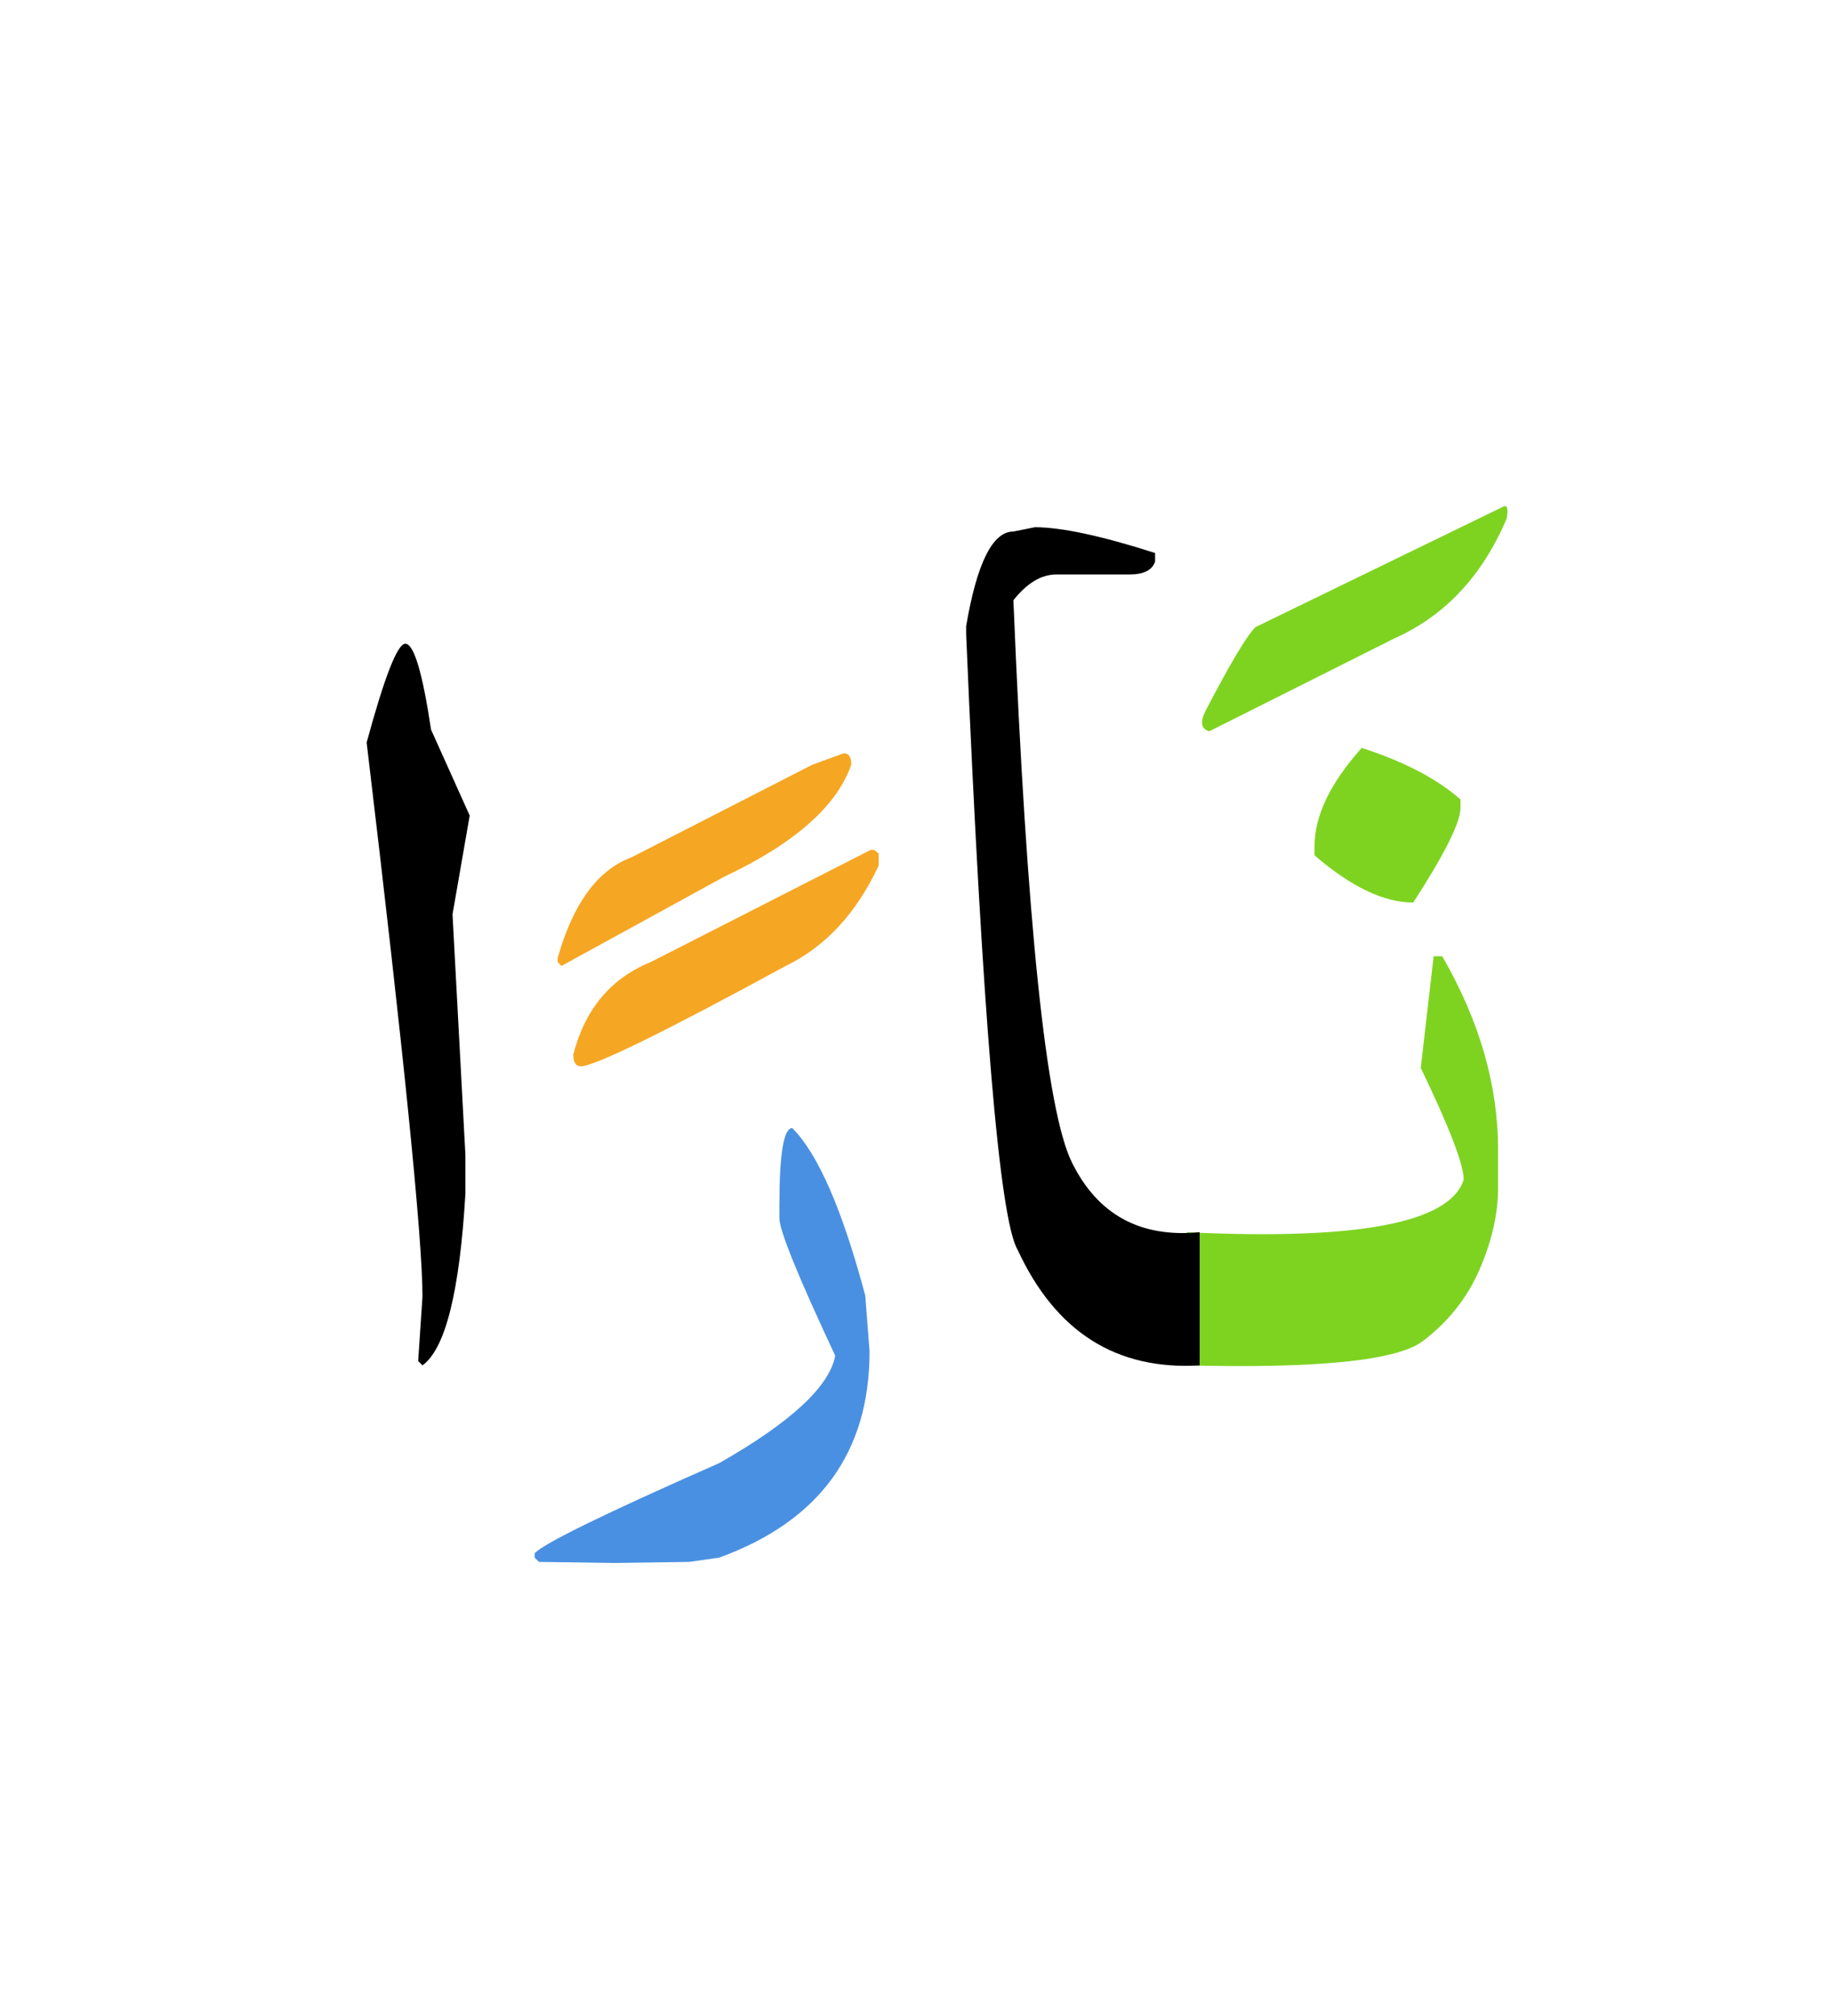
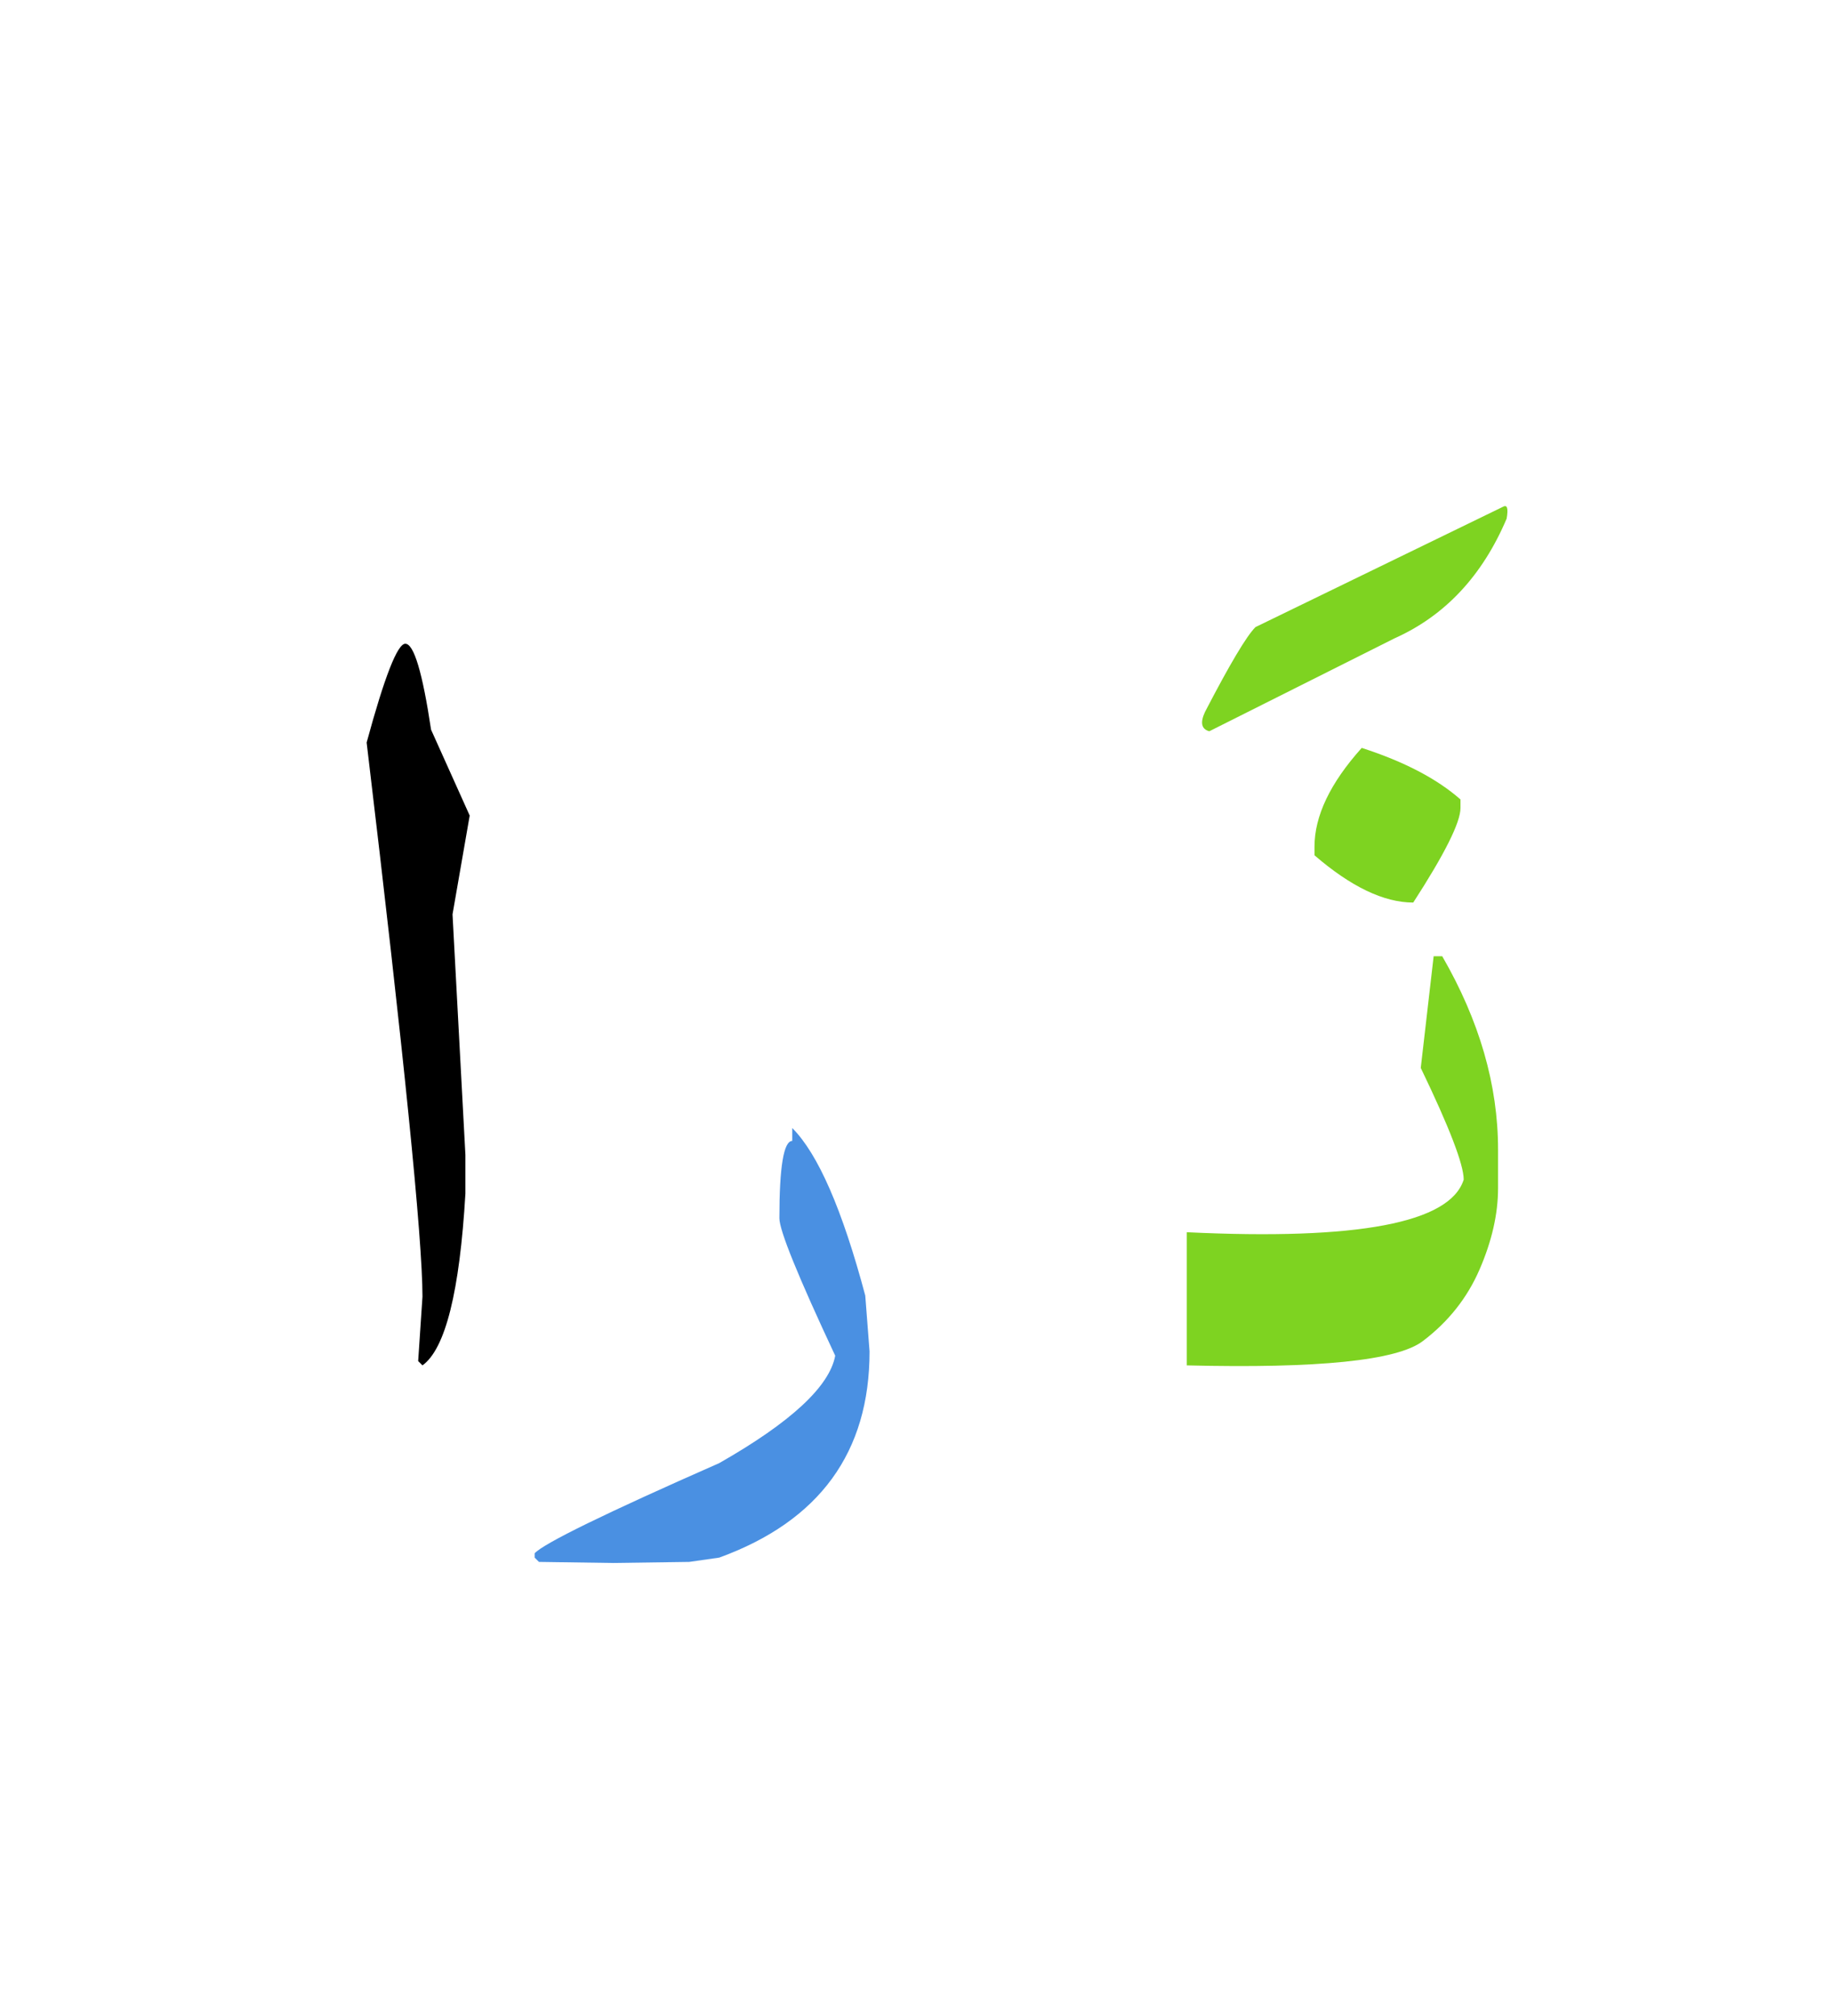
<svg xmlns="http://www.w3.org/2000/svg" width="200" height="220">
  <g fill="none" fill-rule="evenodd">
    <path d="M148.66 81.617c4.61 1.485 8.203 3.36 10.781 5.625v.938c0 1.562-1.718 5-5.156 10.312-3.203 0-6.797-1.719-10.781-5.156v-.938c0-3.359 1.719-6.953 5.156-10.78zM129.559 134.469c18.672.898 28.75-1.016 30.234-5.742 0-1.641-1.563-5.704-4.688-12.188l1.407-12.187h.937c4.063 7.03 6.094 14.062 6.094 21.093v4.22c0 2.812-.674 5.77-2.022 8.876-1.347 3.105-3.417 5.713-6.21 7.822-2.793 2.11-11.377 2.989-25.752 2.637v-14.531zM164.07 55.309c.47-.274.606.156.41 1.289-2.656 6.25-6.738 10.605-12.246 13.066L132.02 79.801c-.86-.235-1.016-.938-.47-2.11 2.696-5.195 4.532-8.28 5.509-9.257l27.011-13.125z" fill="#7ED321" />
-     <path d="M130.965 149c-9.102.547-15.723-3.652-19.863-12.598-1.993-3.32-3.868-25.703-5.625-67.148v-.938c1.171-6.875 2.89-10.312 5.156-10.312l2.344-.469c2.89 0 7.265.938 13.125 2.813v.937c-.313.938-1.25 1.406-2.813 1.406h-7.969c-1.64 0-3.203.938-4.687 2.813 1.445 35.195 3.574 55.644 6.387 61.348 2.812 5.703 7.46 8.242 13.945 7.617V149z" fill="#000" />
-     <path d="M86.492 123.102c2.813 2.812 5.469 8.906 7.969 18.28l.469 6.095c0 11.015-5.469 18.515-16.407 22.5l-3.28.468-8.321.118-8.086-.118-.469-.468v-.47c1.016-1.093 7.735-4.374 20.156-9.843 7.813-4.453 12.032-8.36 12.657-11.719-4.063-8.672-6.094-13.672-6.094-15v-1.406c0-5.625.469-8.437 1.406-8.437z" fill="#4A90E2" />
-     <path d="M92.117 82.203c.547 0 .82.41.82 1.23-1.562 4.532-6.19 8.614-13.886 12.247l-17.754 9.726-.41-.41v-.469c1.68-5.937 4.355-9.59 8.027-10.957L88.72 83.434l3.398-1.23zM95.457 92.75l.469.41v1.29c-2.422 5.195-5.801 8.847-10.137 10.956-13.438 7.305-20.898 10.957-22.383 10.957-.547 0-.82-.43-.82-1.289 1.289-4.96 4.101-8.32 8.437-10.078L95.047 92.75h.41z" fill="#F5A623" />
+     <path d="M86.492 123.102c2.813 2.812 5.469 8.906 7.969 18.28l.469 6.095c0 11.015-5.469 18.515-16.407 22.5l-3.28.468-8.321.118-8.086-.118-.469-.468v-.47c1.016-1.093 7.735-4.374 20.156-9.843 7.813-4.453 12.032-8.36 12.657-11.719-4.063-8.672-6.094-13.672-6.094-15c0-5.625.469-8.437 1.406-8.437z" fill="#4A90E2" />
    <path d="M44.246 70.25c.938 0 1.875 3.125 2.813 9.375L51.277 89l-1.875 10.781 1.407 26.25v4.219c-.625 10.703-2.188 16.953-4.688 18.75l-.469-.469.47-7.031c0-6.328-2.032-26.484-6.095-60.469 1.953-7.187 3.36-10.781 4.22-10.781z" fill="#000" />
  </g>
</svg>